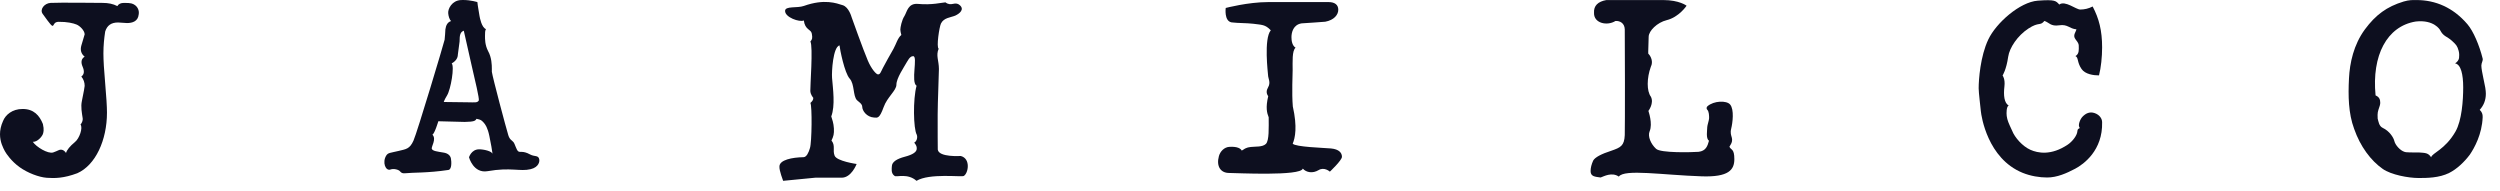
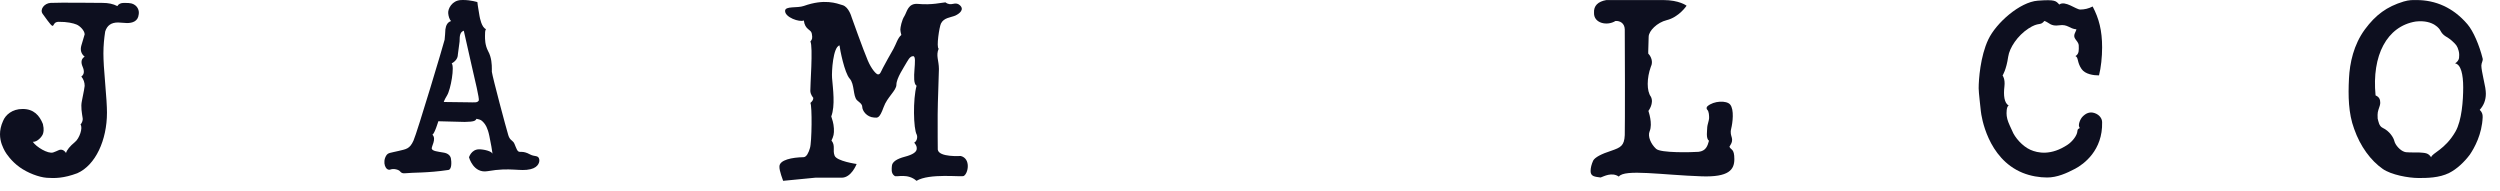
<svg xmlns="http://www.w3.org/2000/svg" width="118" height="9" viewBox="0 0 118 9" fill="none">
  <g clip-path="url(#clip0_276_34709)">
    <path fill-rule="evenodd" clip-rule="evenodd" d="M116.465 1.146C115.79 0.356 114.957 0.002 114.053 0.002C113.852 0.002 113.72 -0.005 113.452 0.072C112.649 0.316 112.13 0.705 111.626 1.384C111.091 2.109 110.908 2.973 110.872 3.701C110.83 4.526 110.843 5.346 111.115 6.081C111.405 6.913 111.901 7.58 112.467 7.974C112.862 8.25 113.672 8.402 114.159 8.402C114.531 8.402 115.128 8.402 115.606 8.16C115.964 7.98 116.317 7.646 116.577 7.298C116.789 6.985 117.152 6.339 117.182 5.527C117.188 5.388 117.142 5.279 117.042 5.185C117.236 4.972 117.332 4.718 117.332 4.424C117.332 4.27 117.296 4.046 117.227 3.749L117.224 3.738C117.165 3.448 117.12 3.233 117.12 3.096C117.12 2.968 117.207 2.86 117.182 2.764C117.023 2.132 116.743 1.472 116.465 1.146ZM115.897 6.213C116.201 5.685 116.263 4.724 116.263 4.125C116.263 3.525 116.16 3.04 115.88 2.991C115.976 2.937 116.057 2.827 116.067 2.74C116.075 2.659 116.085 2.53 116.05 2.404C115.984 2.166 115.938 2.115 115.73 1.924C115.487 1.703 115.33 1.732 115.168 1.413C115.168 1.413 114.892 0.916 114.019 1.016C112.66 1.24 111.942 2.617 112.127 4.503C112.311 4.581 112.348 4.707 112.348 4.86C112.348 4.92 112.314 5.042 112.261 5.184C112.208 5.326 112.221 5.531 112.226 5.598C112.266 5.736 112.286 5.952 112.465 6.036C112.785 6.186 112.975 6.494 113.011 6.65C113.055 6.848 113.291 7.105 113.488 7.166C113.571 7.203 113.872 7.193 114.199 7.198C114.468 7.217 114.615 7.214 114.749 7.424C114.796 7.22 115.406 7.065 115.897 6.213Z" fill="#0D0F1F" />
    <path d="M99.22 5.768C99.255 7.096 98.35 7.752 97.946 7.965C97.542 8.177 97.095 8.378 96.624 8.378C96.273 8.378 95.85 8.313 95.465 8.156C93.808 7.479 93.519 5.478 93.496 5.249C93.476 5.041 93.393 4.363 93.393 4.167C93.393 3.757 93.471 2.659 93.846 1.867C94.221 1.075 95.341 0.096 96.18 0.032C97.019 -0.032 97.037 0.045 97.198 0.214C97.472 0.01 97.987 0.45 98.186 0.45C98.389 0.45 98.583 0.405 98.773 0.306C99.073 0.874 99.22 1.442 99.22 2.236C99.22 2.683 99.168 3.195 99.073 3.558C98.828 3.561 98.415 3.507 98.247 3.252C98.028 2.933 98.113 2.714 97.961 2.647C98.152 2.545 98.117 2.308 98.117 2.183C98.117 2.113 98.127 2.056 97.97 1.863C97.81 1.666 97.99 1.506 98.007 1.384C97.678 1.36 97.6 1.132 97.195 1.194C96.789 1.257 96.715 1.056 96.496 0.988C96.287 1.242 96.252 1.014 95.74 1.348C95.228 1.682 94.847 2.256 94.787 2.676C94.698 3.299 94.522 3.562 94.522 3.562C94.522 3.562 94.651 3.722 94.609 4.075C94.558 4.505 94.599 4.861 94.811 4.982C94.705 5.019 94.698 5.337 94.717 5.475C94.747 5.683 94.803 5.804 94.957 6.136L94.973 6.171C95.098 6.492 95.459 6.903 95.834 7.07C96.182 7.226 96.812 7.355 97.6 6.825C97.801 6.69 98.04 6.406 98.053 6.191C98.065 6.015 98.206 6.1 98.147 6.005C98.08 5.911 98.17 5.637 98.297 5.506C98.445 5.353 98.632 5.257 98.867 5.338C99.102 5.419 99.22 5.602 99.22 5.768Z" fill="#0D0F1F" />
    <path d="M81.861 7.512C81.861 8.018 81.593 8.365 80.327 8.323C78.466 8.262 76.672 7.967 76.409 8.335C76.079 8.111 75.705 8.322 75.55 8.378C75.281 8.341 75.076 8.333 75.076 8.076C75.076 7.921 75.118 7.759 75.197 7.582C75.278 7.428 75.579 7.267 76.062 7.112C76.49 6.964 76.668 6.883 76.689 6.375C76.702 6.082 76.698 1.673 76.689 1.384C76.681 1.095 76.46 0.975 76.25 0.99C75.856 1.239 75.225 1.096 75.238 0.613C75.213 0.268 75.43 0.071 75.822 0.002L78.496 0.002C79.269 0.002 79.607 0.27 79.607 0.27C79.607 0.27 79.251 0.809 78.665 0.952C78.223 1.06 77.817 1.456 77.817 1.738C77.817 1.895 77.788 2.539 77.798 2.531C77.932 2.663 78.037 2.919 77.921 3.147C77.724 3.687 77.721 4.297 77.921 4.563C78.082 4.873 77.805 5.235 77.805 5.235C77.811 5.267 78.016 5.833 77.863 6.195C77.76 6.44 77.927 6.804 78.165 7.022C78.373 7.231 79.87 7.188 80.176 7.166C80.52 7.122 80.594 6.898 80.665 6.64C80.507 6.551 80.583 6.132 80.583 5.991C80.583 5.916 80.67 5.666 80.67 5.577C80.67 5.47 80.667 5.258 80.583 5.18C80.537 5.137 80.544 5.056 80.592 5.015C80.887 4.755 81.495 4.73 81.664 4.936C81.861 5.175 81.78 5.799 81.712 6.072C81.609 6.486 81.919 6.495 81.629 6.926C81.706 7.096 81.861 7.006 81.861 7.512Z" fill="#0D0F1F" />
-     <path d="M62.77 8.102C62.77 8.102 62.509 7.864 62.236 8.03C61.956 8.198 61.655 8.141 61.492 7.958C61.399 8.323 58.319 8.164 58.016 8.164C57.606 8.164 57.403 7.841 57.532 7.37C57.595 7.139 57.791 6.947 58.021 6.932C58.423 6.905 58.567 7.023 58.611 7.108C58.743 7.045 58.748 6.974 59.041 6.937C59.257 6.91 59.585 6.95 59.748 6.794C59.911 6.638 59.882 6.022 59.882 5.537C59.8 5.33 59.731 5.087 59.86 4.539C59.757 4.404 59.774 4.26 59.85 4.131C59.993 3.887 59.856 3.712 59.852 3.549C59.851 3.473 59.643 1.827 59.981 1.431C59.713 1.144 59.549 1.178 59.144 1.12C58.801 1.083 58.462 1.096 58.128 1.056C57.77 0.99 57.854 0.376 57.854 0.376C57.854 0.376 58.907 0.098 59.861 0.098L60.214 0.098L62.71 0.098C63.002 0.098 63.169 0.227 63.167 0.463C63.165 0.7 62.965 0.948 62.553 1.025C62.193 1.051 61.817 1.081 61.441 1.102C61.038 1.162 60.957 1.534 60.957 1.755C60.957 1.932 60.992 2.151 61.151 2.252C60.98 2.391 61.013 2.925 61.013 3.316C61.013 3.466 60.968 4.417 61.021 5.024C61.239 5.996 61.132 6.506 61.015 6.782C61.154 6.938 62.446 6.975 62.823 7.007C63.209 7.044 63.34 7.218 63.34 7.402C63.34 7.565 62.77 8.102 62.77 8.102Z" fill="#0D0F1F" />
    <path d="M43.259 8.535C43.867 8.166 45.382 8.366 45.489 8.306C45.703 8.185 45.832 7.485 45.346 7.362C45.346 7.362 44.315 7.434 44.263 7.062C44.258 6.996 44.258 6.119 44.258 5.394C44.259 4.791 44.317 3.552 44.317 3.258C44.316 2.856 44.166 2.622 44.305 2.299C44.189 2.227 44.335 1.27 44.414 1.109C44.551 0.832 44.868 0.828 45.088 0.737C45.306 0.637 45.534 0.436 45.295 0.239C45.058 0.044 44.914 0.329 44.624 0.111C44.451 0.122 43.984 0.245 43.333 0.185C42.858 0.142 42.814 0.55 42.692 0.754C42.559 0.953 42.496 1.305 42.496 1.397C42.496 1.473 42.519 1.548 42.543 1.649C42.366 1.798 42.302 2.073 42.17 2.309C42.002 2.612 41.806 2.943 41.671 3.209C41.572 3.402 41.545 3.518 41.438 3.511C41.355 3.506 41.134 3.263 40.962 2.861C40.75 2.368 40.195 0.809 40.195 0.809C40.195 0.809 40.068 0.335 39.776 0.245C39.48 0.153 38.916 -0.067 37.94 0.281C37.63 0.392 37.065 0.274 37.056 0.509C37.043 0.819 37.742 1.061 37.94 0.965C37.998 1.421 38.279 1.371 38.318 1.589C38.356 1.807 38.337 1.857 38.25 1.962C38.384 2.178 38.235 4.125 38.247 4.297C38.26 4.486 38.388 4.617 38.388 4.617C38.388 4.724 38.337 4.78 38.25 4.86C38.337 4.992 38.319 6.724 38.23 6.988C38.171 7.195 38.071 7.417 37.925 7.419C37.394 7.428 36.785 7.545 36.789 7.863C36.776 8.048 36.962 8.529 36.964 8.535L38.482 8.387C38.482 8.387 39.27 8.387 39.73 8.387C40.19 8.386 40.433 7.74 40.433 7.74C40.433 7.74 39.492 7.609 39.394 7.347C39.29 7.087 39.443 6.88 39.246 6.632C39.342 6.434 39.373 6.319 39.36 6.065C39.346 5.811 39.278 5.629 39.236 5.494C39.429 4.99 39.315 4.195 39.273 3.678C39.25 3.398 39.316 2.219 39.625 2.141C39.64 2.313 39.861 3.445 40.106 3.712C40.343 3.978 40.253 4.522 40.449 4.729C40.508 4.789 40.697 4.9 40.697 5.035C40.697 5.225 40.906 5.526 41.255 5.548C41.417 5.558 41.508 5.611 41.709 5.053C41.877 4.583 42.31 4.273 42.31 4C42.31 3.685 42.673 3.168 42.806 2.925C42.939 2.682 43.032 2.651 43.103 2.651C43.333 2.651 42.981 3.874 43.262 4.048C43.086 4.68 43.112 6.079 43.27 6.356C43.325 6.49 43.265 6.68 43.151 6.73C43.265 6.875 43.27 6.928 43.27 7.019C43.27 7.172 43.085 7.299 42.71 7.397C42.332 7.497 42.095 7.641 42.095 7.857C42.095 7.943 42.037 8.181 42.229 8.306C42.326 8.369 42.845 8.166 43.259 8.535Z" fill="#0D0F1F" />
    <path fill-rule="evenodd" clip-rule="evenodd" d="M25.457 7.545C25.422 7.303 25.247 7.414 25.016 7.288C24.668 7.096 24.55 7.213 24.459 7.141C24.367 7.069 24.31 6.799 24.236 6.709C24.163 6.619 24.058 6.598 23.991 6.379C23.873 5.991 23.261 3.692 23.215 3.389V3.239C23.215 3.072 23.206 2.711 23.041 2.417C22.884 2.123 22.892 1.817 22.892 1.698C22.892 1.554 22.892 1.45 22.936 1.373C22.731 1.297 22.648 0.836 22.634 0.761C22.56 0.365 22.532 0.099 22.532 0.099C22.532 0.099 22.224 0 21.861 0C21.824 0 21.786 0.001 21.748 0.003C21.338 0.028 21.141 0.405 21.155 0.617C21.164 0.755 21.215 0.928 21.293 0.993C21.119 1.048 21.05 1.195 21.022 1.388C21.015 1.544 21.004 1.707 20.986 1.875C20.954 2.032 19.695 6.241 19.516 6.639C19.337 7.037 19.166 7.037 18.814 7.124C18.411 7.222 18.319 7.203 18.23 7.343C18.034 7.653 18.194 8.096 18.443 7.998C18.568 7.949 18.819 7.998 18.89 8.096C18.939 8.163 19.021 8.188 19.102 8.179C19.494 8.136 20.175 8.171 21.164 8.022C21.333 7.997 21.311 7.623 21.283 7.478C21.255 7.333 21.129 7.234 20.946 7.204C20.645 7.153 20.427 7.132 20.383 7.028C20.34 6.925 20.619 6.571 20.409 6.354C20.513 6.317 20.689 5.723 20.689 5.723C20.689 5.723 21.868 5.756 21.935 5.755C22.38 5.746 22.44 5.705 22.489 5.608C22.689 5.65 22.713 5.663 22.82 5.776C22.908 5.869 23.017 6.028 23.097 6.416C23.165 6.746 23.235 7.127 23.25 7.276C23.236 7.133 22.816 7.043 22.603 7.048C22.244 7.056 22.137 7.424 22.137 7.424C22.137 7.424 22.342 8.198 23.017 8.079C24.11 7.887 24.544 8.106 25.043 7.986C25.457 7.887 25.464 7.595 25.457 7.545ZM22.061 4.828C22.432 4.831 22.525 4.858 22.599 4.744C22.633 4.663 22.426 3.802 22.25 3.041C22.115 2.452 21.891 1.449 21.891 1.449C21.719 1.511 21.692 1.667 21.692 1.961C21.692 2.026 21.611 2.512 21.611 2.573C21.611 2.778 21.46 2.916 21.32 2.994C21.46 3.128 21.281 4.212 21.098 4.509C20.967 4.722 20.946 4.814 20.946 4.814C20.946 4.814 21.526 4.824 22.061 4.828Z" fill="#0D0F1F" />
    <path d="M6.546 0.685C6.582 0.498 6.495 0.324 6.361 0.235C6.259 0.168 6.196 0.137 5.859 0.137C5.702 0.137 5.6 0.182 5.538 0.287C5.339 0.182 5.108 0.137 4.846 0.137C4.743 0.137 2.763 0.114 2.387 0.137C2.09 0.155 1.867 0.448 2.012 0.652C2.724 1.647 2.348 1.034 2.763 1.03C3.177 1.026 3.455 1.094 3.613 1.158C3.77 1.221 3.996 1.444 3.996 1.621C3.996 1.621 3.946 1.789 3.839 2.15C3.779 2.363 3.829 2.54 3.996 2.675C3.839 2.771 3.805 2.931 3.9 3.15C3.996 3.367 3.97 3.52 3.839 3.612C3.946 3.744 3.996 3.89 3.996 4.054C3.996 4.099 3.953 4.335 3.865 4.767C3.805 5.04 3.864 5.32 3.904 5.592C3.917 5.668 3.869 5.811 3.799 5.879C3.923 6.022 3.751 6.541 3.532 6.709C3.297 6.903 3.156 7.08 3.116 7.22C3.049 7.122 2.977 7.07 2.883 7.064C2.788 7.058 2.745 7.115 2.506 7.197C2.256 7.269 1.71 6.935 1.549 6.695C1.763 6.704 1.962 6.462 2.009 6.364C2.055 6.266 2.088 6.123 2.025 5.854C1.865 5.451 1.593 5.141 1.066 5.144C0.578 5.141 0.257 5.425 0.144 5.71C0.039 5.94 0 6.15 0 6.337C0 6.698 0.144 6.973 0.229 7.134C0.294 7.256 0.54 7.613 0.922 7.888C1.305 8.163 1.836 8.365 2.21 8.392C2.584 8.419 3.009 8.416 3.649 8.176C4.507 7.796 5.049 6.619 5.049 5.316C5.049 5.03 5.02 4.571 4.965 3.94C4.909 3.312 4.881 2.837 4.881 2.52C4.881 2.142 4.917 1.798 4.965 1.487C5.055 1.2 5.25 1.061 5.572 1.061C5.615 1.061 5.678 1.066 5.774 1.074C5.859 1.083 5.941 1.088 5.994 1.088C6.249 1.088 6.513 1.008 6.546 0.685Z" fill="#0D0F1F" />
  </g>
  <defs>
    <clipPath id="clip0_276_34709">
      <rect width="117.333" height="8.889" fill="white" />
    </clipPath>
  </defs>
</svg>